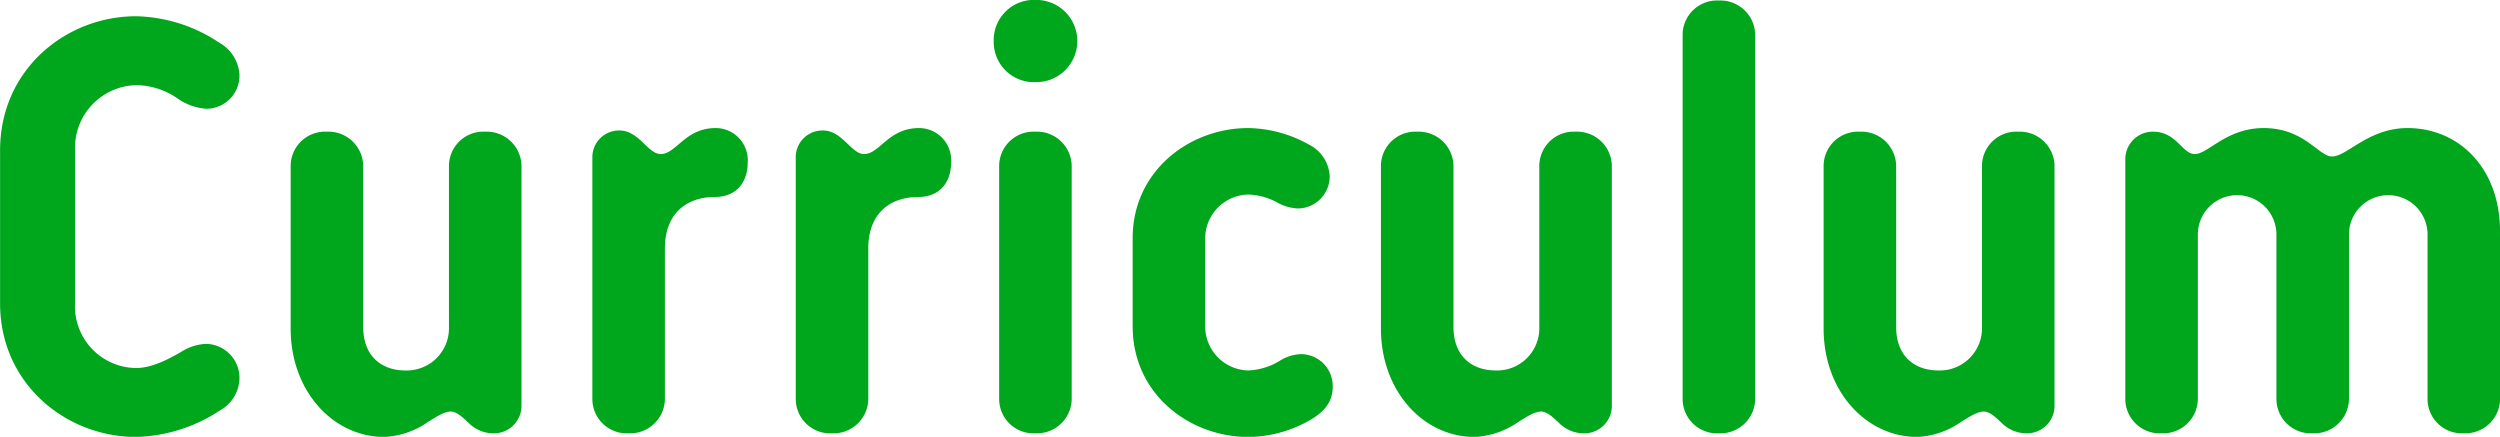
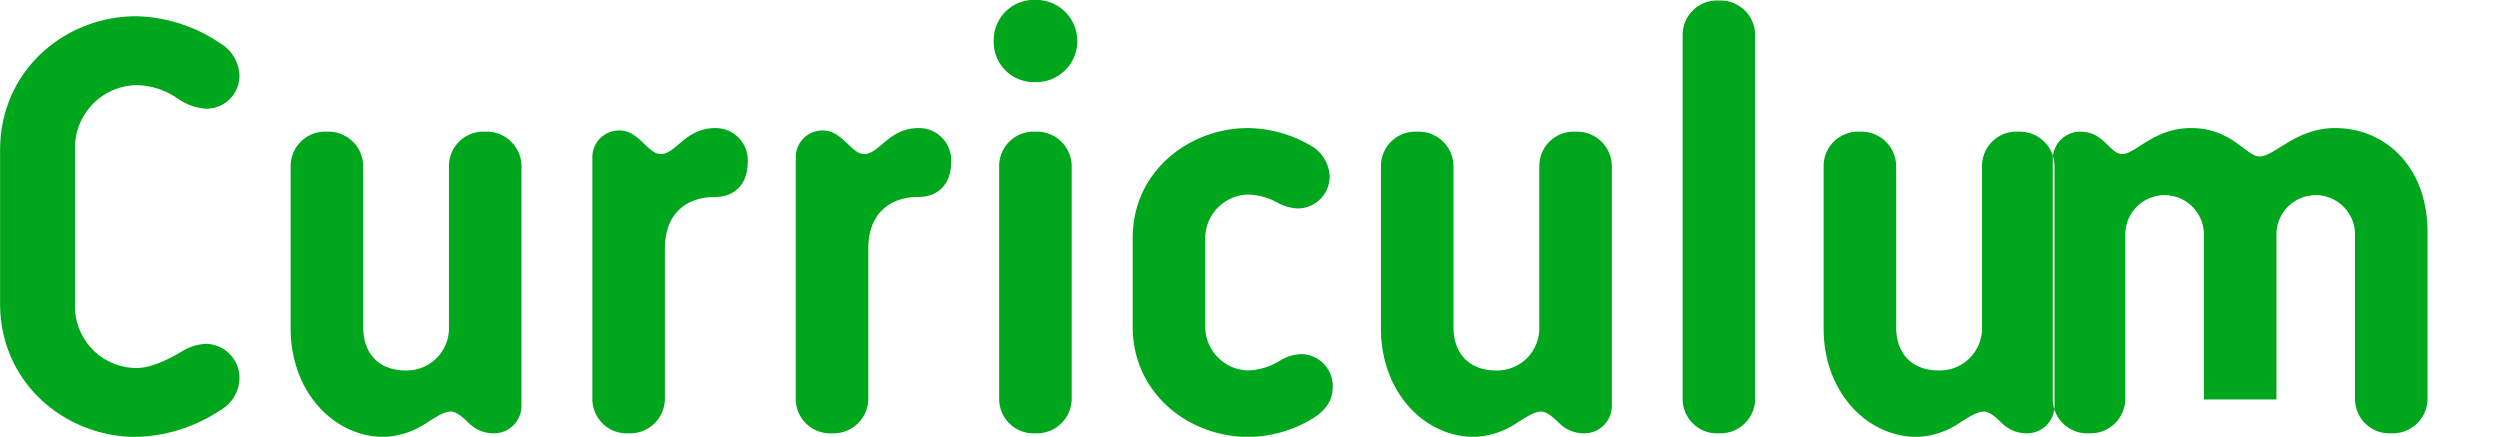
<svg xmlns="http://www.w3.org/2000/svg" width="330.88" height="57.81" viewBox="0 0 330.88 57.81">
  <defs>
    <style>
      .cls-1 {
        fill: #00a61c;
        fill-rule: evenodd;
      }
    </style>
  </defs>
-   <path id="ttl_Curriculum.svg" class="cls-1" d="M1876.27,5856.91a8.3,8.3,0,0,1,8.08-8.64,9.758,9.758,0,0,1,5.6,1.84,7.48,7.48,0,0,0,3.68,1.28,4.372,4.372,0,0,0,4.4-4.56,5.2,5.2,0,0,0-2.64-4.16,20.559,20.559,0,0,0-11.04-3.52c-9.28,0-18,7.04-18,17.76v20.24c0,10.64,8.72,17.68,18,17.68a21.074,21.074,0,0,0,11.12-3.52,4.974,4.974,0,0,0,2.56-4.08,4.507,4.507,0,0,0-4.4-4.72,6.633,6.633,0,0,0-3.28,1.04c-1.52.88-3.84,2.16-6,2.16a8.174,8.174,0,0,1-8.08-8.56v-20.24Zm38.14,23.36v-21.36a4.6,4.6,0,0,0-4.8-4.48,4.553,4.553,0,0,0-4.8,4.48v21.6c0,8.24,5.6,14.32,12.4,14.32a10.967,10.967,0,0,0,5.91-2.08c0.72-.4,1.92-1.28,2.88-1.28s2,1.2,2.64,1.76a4.632,4.632,0,0,0,3.04,1.12,3.64,3.64,0,0,0,3.68-3.76v-31.68a4.6,4.6,0,0,0-4.8-4.48,4.553,4.553,0,0,0-4.8,4.48v21.36a5.587,5.587,0,0,1-5.76,5.76C1916.73,5886.03,1914.41,5884.03,1914.41,5880.27Zm50.89-21.76a4.25,4.25,0,0,0-4.24-4.56c-4.08,0-5.2,3.44-7.28,3.44-1.68,0-2.88-3.12-5.44-3.12a3.532,3.532,0,0,0-3.6,3.6v32a4.553,4.553,0,0,0,4.8,4.48,4.6,4.6,0,0,0,4.8-4.48v-20c0-4.48,2.72-6.8,6.64-6.8C1963.7,5863.07,1965.3,5861.23,1965.3,5858.51Zm26.92,0a4.25,4.25,0,0,0-4.24-4.56c-4.08,0-5.2,3.44-7.28,3.44-1.68,0-2.88-3.12-5.44-3.12a3.532,3.532,0,0,0-3.6,3.6v32a4.553,4.553,0,0,0,4.8,4.48,4.6,4.6,0,0,0,4.8-4.48v-20c0-4.48,2.72-6.8,6.64-6.8C1990.62,5863.07,1992.22,5861.23,1992.22,5858.51Zm15.96,0.4a4.6,4.6,0,0,0-4.8-4.48,4.553,4.553,0,0,0-4.8,4.48v30.96a4.553,4.553,0,0,0,4.8,4.48,4.6,4.6,0,0,0,4.8-4.48v-30.96Zm-10.32-16.48a5.317,5.317,0,0,0,5.52,5.44,5.441,5.441,0,1,0,0-10.88A5.317,5.317,0,0,0,1997.86,5842.43Zm33.67,11.52c-7.76,0-15.28,5.68-15.28,14.56v11.68c0,9.04,7.6,14.64,15.28,14.64a16.591,16.591,0,0,0,8.48-2.4c1.68-1.04,2.72-2.32,2.72-4.24a4.219,4.219,0,0,0-4.16-4.32,5.636,5.636,0,0,0-2.72.8,8.63,8.63,0,0,1-4.32,1.36,5.834,5.834,0,0,1-5.68-5.84v-11.68a5.819,5.819,0,0,1,5.68-5.76,8.562,8.562,0,0,1,3.84,1.04,6.056,6.056,0,0,0,2.8.8,4.252,4.252,0,0,0,4.16-4.24,4.965,4.965,0,0,0-2.8-4.24A16.843,16.843,0,0,0,2031.53,5853.95Zm27.18,26.32v-21.36a4.6,4.6,0,0,0-4.8-4.48,4.553,4.553,0,0,0-4.8,4.48v21.6c0,8.24,5.6,14.32,12.4,14.32a10.971,10.971,0,0,0,5.92-2.08c0.72-.4,1.92-1.28,2.88-1.28s2,1.2,2.64,1.76a4.632,4.632,0,0,0,3.04,1.12,3.64,3.64,0,0,0,3.68-3.76v-31.68a4.6,4.6,0,0,0-4.8-4.48,4.553,4.553,0,0,0-4.8,4.48v21.36a5.587,5.587,0,0,1-5.76,5.76C2061.03,5886.03,2058.71,5884.03,2058.71,5880.27Zm39.93-38.72a4.6,4.6,0,0,0-4.8-4.48,4.553,4.553,0,0,0-4.8,4.48v48.32a4.553,4.553,0,0,0,4.8,4.48,4.6,4.6,0,0,0,4.8-4.48v-48.32Zm18.66,38.72v-21.36a4.6,4.6,0,0,0-4.8-4.48,4.553,4.553,0,0,0-4.8,4.48v21.6c0,8.24,5.6,14.32,12.4,14.32a10.971,10.971,0,0,0,5.92-2.08c0.72-.4,1.92-1.28,2.88-1.28s2,1.2,2.64,1.76a4.632,4.632,0,0,0,3.04,1.12,3.64,3.64,0,0,0,3.68-3.76v-31.68a4.6,4.6,0,0,0-4.8-4.48,4.553,4.553,0,0,0-4.8,4.48v21.36a5.587,5.587,0,0,1-5.76,5.76C2119.62,5886.03,2117.3,5884.03,2117.3,5880.27Zm50.33,9.6a4.553,4.553,0,0,0,4.8,4.48,4.6,4.6,0,0,0,4.8-4.48v-21.84a5.2,5.2,0,1,1,10.4,0v21.84a4.553,4.553,0,0,0,4.8,4.48,4.6,4.6,0,0,0,4.8-4.48v-22.16c0-8.64-5.6-13.76-12.24-13.76-5.2,0-8,3.76-10,3.76-1.76,0-3.68-3.76-9.04-3.76-4.96,0-7.36,3.44-9.12,3.44-1.68,0-2.4-2.96-5.52-2.96a3.635,3.635,0,0,0-3.68,3.52v31.92a4.553,4.553,0,0,0,4.8,4.48,4.6,4.6,0,0,0,4.8-4.48v-21.84a5.2,5.2,0,1,1,10.4,0v21.84Z" transform="translate(-1866.34 -5837)" />
+   <path id="ttl_Curriculum.svg" class="cls-1" d="M1876.27,5856.91a8.3,8.3,0,0,1,8.08-8.64,9.758,9.758,0,0,1,5.6,1.84,7.48,7.48,0,0,0,3.68,1.28,4.372,4.372,0,0,0,4.4-4.56,5.2,5.2,0,0,0-2.64-4.16,20.559,20.559,0,0,0-11.04-3.52c-9.28,0-18,7.04-18,17.76v20.24c0,10.64,8.72,17.68,18,17.68a21.074,21.074,0,0,0,11.12-3.52,4.974,4.974,0,0,0,2.56-4.08,4.507,4.507,0,0,0-4.4-4.72,6.633,6.633,0,0,0-3.28,1.04c-1.52.88-3.84,2.16-6,2.16a8.174,8.174,0,0,1-8.08-8.56v-20.24Zm38.14,23.36v-21.36a4.6,4.6,0,0,0-4.8-4.48,4.553,4.553,0,0,0-4.8,4.48v21.6c0,8.24,5.6,14.32,12.4,14.32a10.967,10.967,0,0,0,5.91-2.08c0.72-.4,1.92-1.28,2.88-1.28s2,1.2,2.64,1.76a4.632,4.632,0,0,0,3.04,1.12,3.64,3.64,0,0,0,3.68-3.76v-31.68a4.6,4.6,0,0,0-4.8-4.48,4.553,4.553,0,0,0-4.8,4.48v21.36a5.587,5.587,0,0,1-5.76,5.76C1916.73,5886.03,1914.41,5884.03,1914.41,5880.27Zm50.89-21.76a4.25,4.25,0,0,0-4.24-4.56c-4.08,0-5.2,3.44-7.28,3.44-1.68,0-2.88-3.12-5.44-3.12a3.532,3.532,0,0,0-3.6,3.6v32a4.553,4.553,0,0,0,4.8,4.48,4.6,4.6,0,0,0,4.8-4.48v-20c0-4.48,2.72-6.8,6.64-6.8C1963.7,5863.07,1965.3,5861.23,1965.3,5858.51Zm26.92,0a4.25,4.25,0,0,0-4.24-4.56c-4.08,0-5.2,3.44-7.28,3.44-1.68,0-2.88-3.12-5.44-3.12a3.532,3.532,0,0,0-3.6,3.6v32a4.553,4.553,0,0,0,4.8,4.48,4.6,4.6,0,0,0,4.8-4.48v-20c0-4.48,2.72-6.8,6.64-6.8C1990.62,5863.07,1992.22,5861.23,1992.22,5858.51Zm15.96,0.4a4.6,4.6,0,0,0-4.8-4.48,4.553,4.553,0,0,0-4.8,4.48v30.96a4.553,4.553,0,0,0,4.8,4.48,4.6,4.6,0,0,0,4.8-4.48v-30.96Zm-10.32-16.48a5.317,5.317,0,0,0,5.52,5.44,5.441,5.441,0,1,0,0-10.88A5.317,5.317,0,0,0,1997.86,5842.43Zm33.67,11.52c-7.76,0-15.28,5.68-15.28,14.56v11.68c0,9.04,7.6,14.64,15.28,14.64a16.591,16.591,0,0,0,8.48-2.4c1.68-1.04,2.72-2.32,2.72-4.24a4.219,4.219,0,0,0-4.16-4.32,5.636,5.636,0,0,0-2.72.8,8.63,8.63,0,0,1-4.32,1.36,5.834,5.834,0,0,1-5.68-5.84v-11.68a5.819,5.819,0,0,1,5.68-5.76,8.562,8.562,0,0,1,3.84,1.04,6.056,6.056,0,0,0,2.8.8,4.252,4.252,0,0,0,4.16-4.24,4.965,4.965,0,0,0-2.8-4.24A16.843,16.843,0,0,0,2031.53,5853.95Zm27.18,26.32v-21.36a4.6,4.6,0,0,0-4.8-4.48,4.553,4.553,0,0,0-4.8,4.48v21.6c0,8.24,5.6,14.32,12.4,14.32a10.971,10.971,0,0,0,5.92-2.08c0.72-.4,1.92-1.28,2.88-1.28s2,1.2,2.64,1.76a4.632,4.632,0,0,0,3.04,1.12,3.64,3.64,0,0,0,3.68-3.76v-31.68a4.6,4.6,0,0,0-4.8-4.48,4.553,4.553,0,0,0-4.8,4.48v21.36a5.587,5.587,0,0,1-5.76,5.76C2061.03,5886.03,2058.71,5884.03,2058.71,5880.27Zm39.93-38.72a4.6,4.6,0,0,0-4.8-4.48,4.553,4.553,0,0,0-4.8,4.48v48.32a4.553,4.553,0,0,0,4.8,4.48,4.6,4.6,0,0,0,4.8-4.48v-48.32Zm18.66,38.72v-21.36a4.6,4.6,0,0,0-4.8-4.48,4.553,4.553,0,0,0-4.8,4.48v21.6c0,8.24,5.6,14.32,12.4,14.32a10.971,10.971,0,0,0,5.92-2.08c0.72-.4,1.92-1.28,2.88-1.28s2,1.2,2.64,1.76a4.632,4.632,0,0,0,3.04,1.12,3.64,3.64,0,0,0,3.68-3.76v-31.68a4.6,4.6,0,0,0-4.8-4.48,4.553,4.553,0,0,0-4.8,4.48v21.36a5.587,5.587,0,0,1-5.76,5.76C2119.62,5886.03,2117.3,5884.03,2117.3,5880.27Zm50.33,9.6v-21.84a5.2,5.2,0,1,1,10.4,0v21.84a4.553,4.553,0,0,0,4.8,4.48,4.6,4.6,0,0,0,4.8-4.48v-22.16c0-8.64-5.6-13.76-12.24-13.76-5.2,0-8,3.76-10,3.76-1.76,0-3.68-3.76-9.04-3.76-4.96,0-7.36,3.44-9.12,3.44-1.68,0-2.4-2.96-5.52-2.96a3.635,3.635,0,0,0-3.68,3.52v31.92a4.553,4.553,0,0,0,4.8,4.48,4.6,4.6,0,0,0,4.8-4.48v-21.84a5.2,5.2,0,1,1,10.4,0v21.84Z" transform="translate(-1866.34 -5837)" />
</svg>